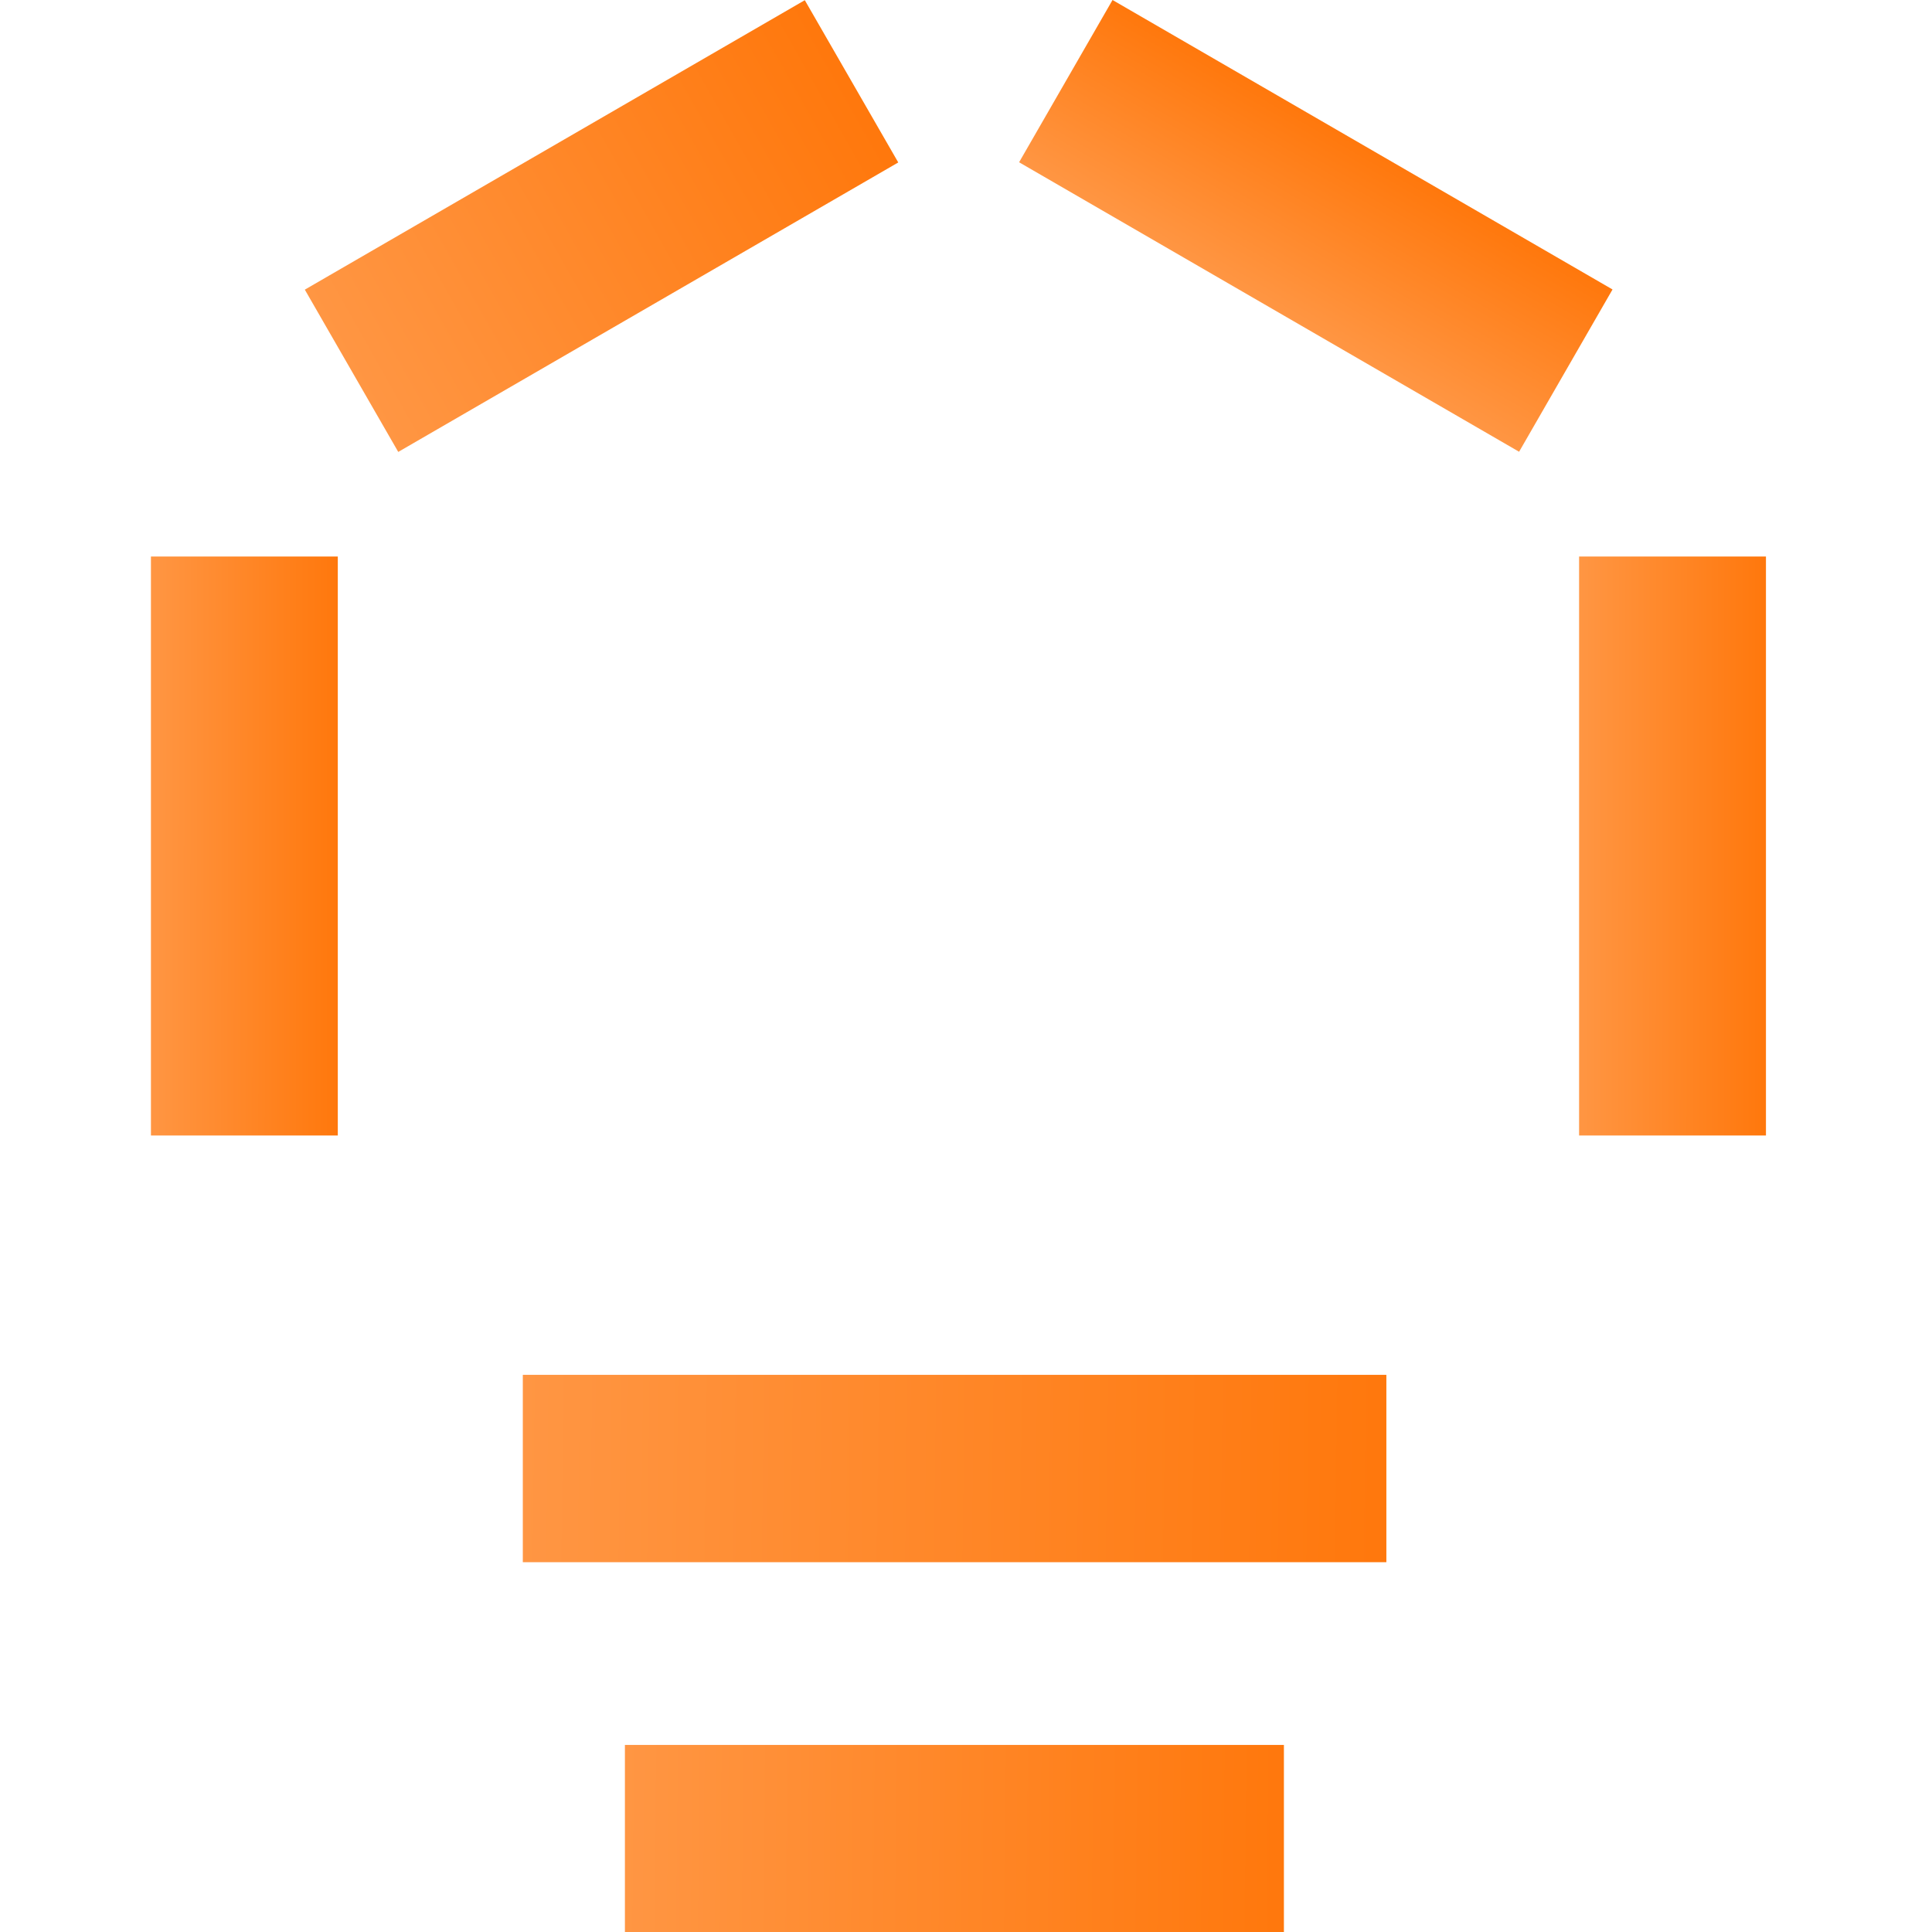
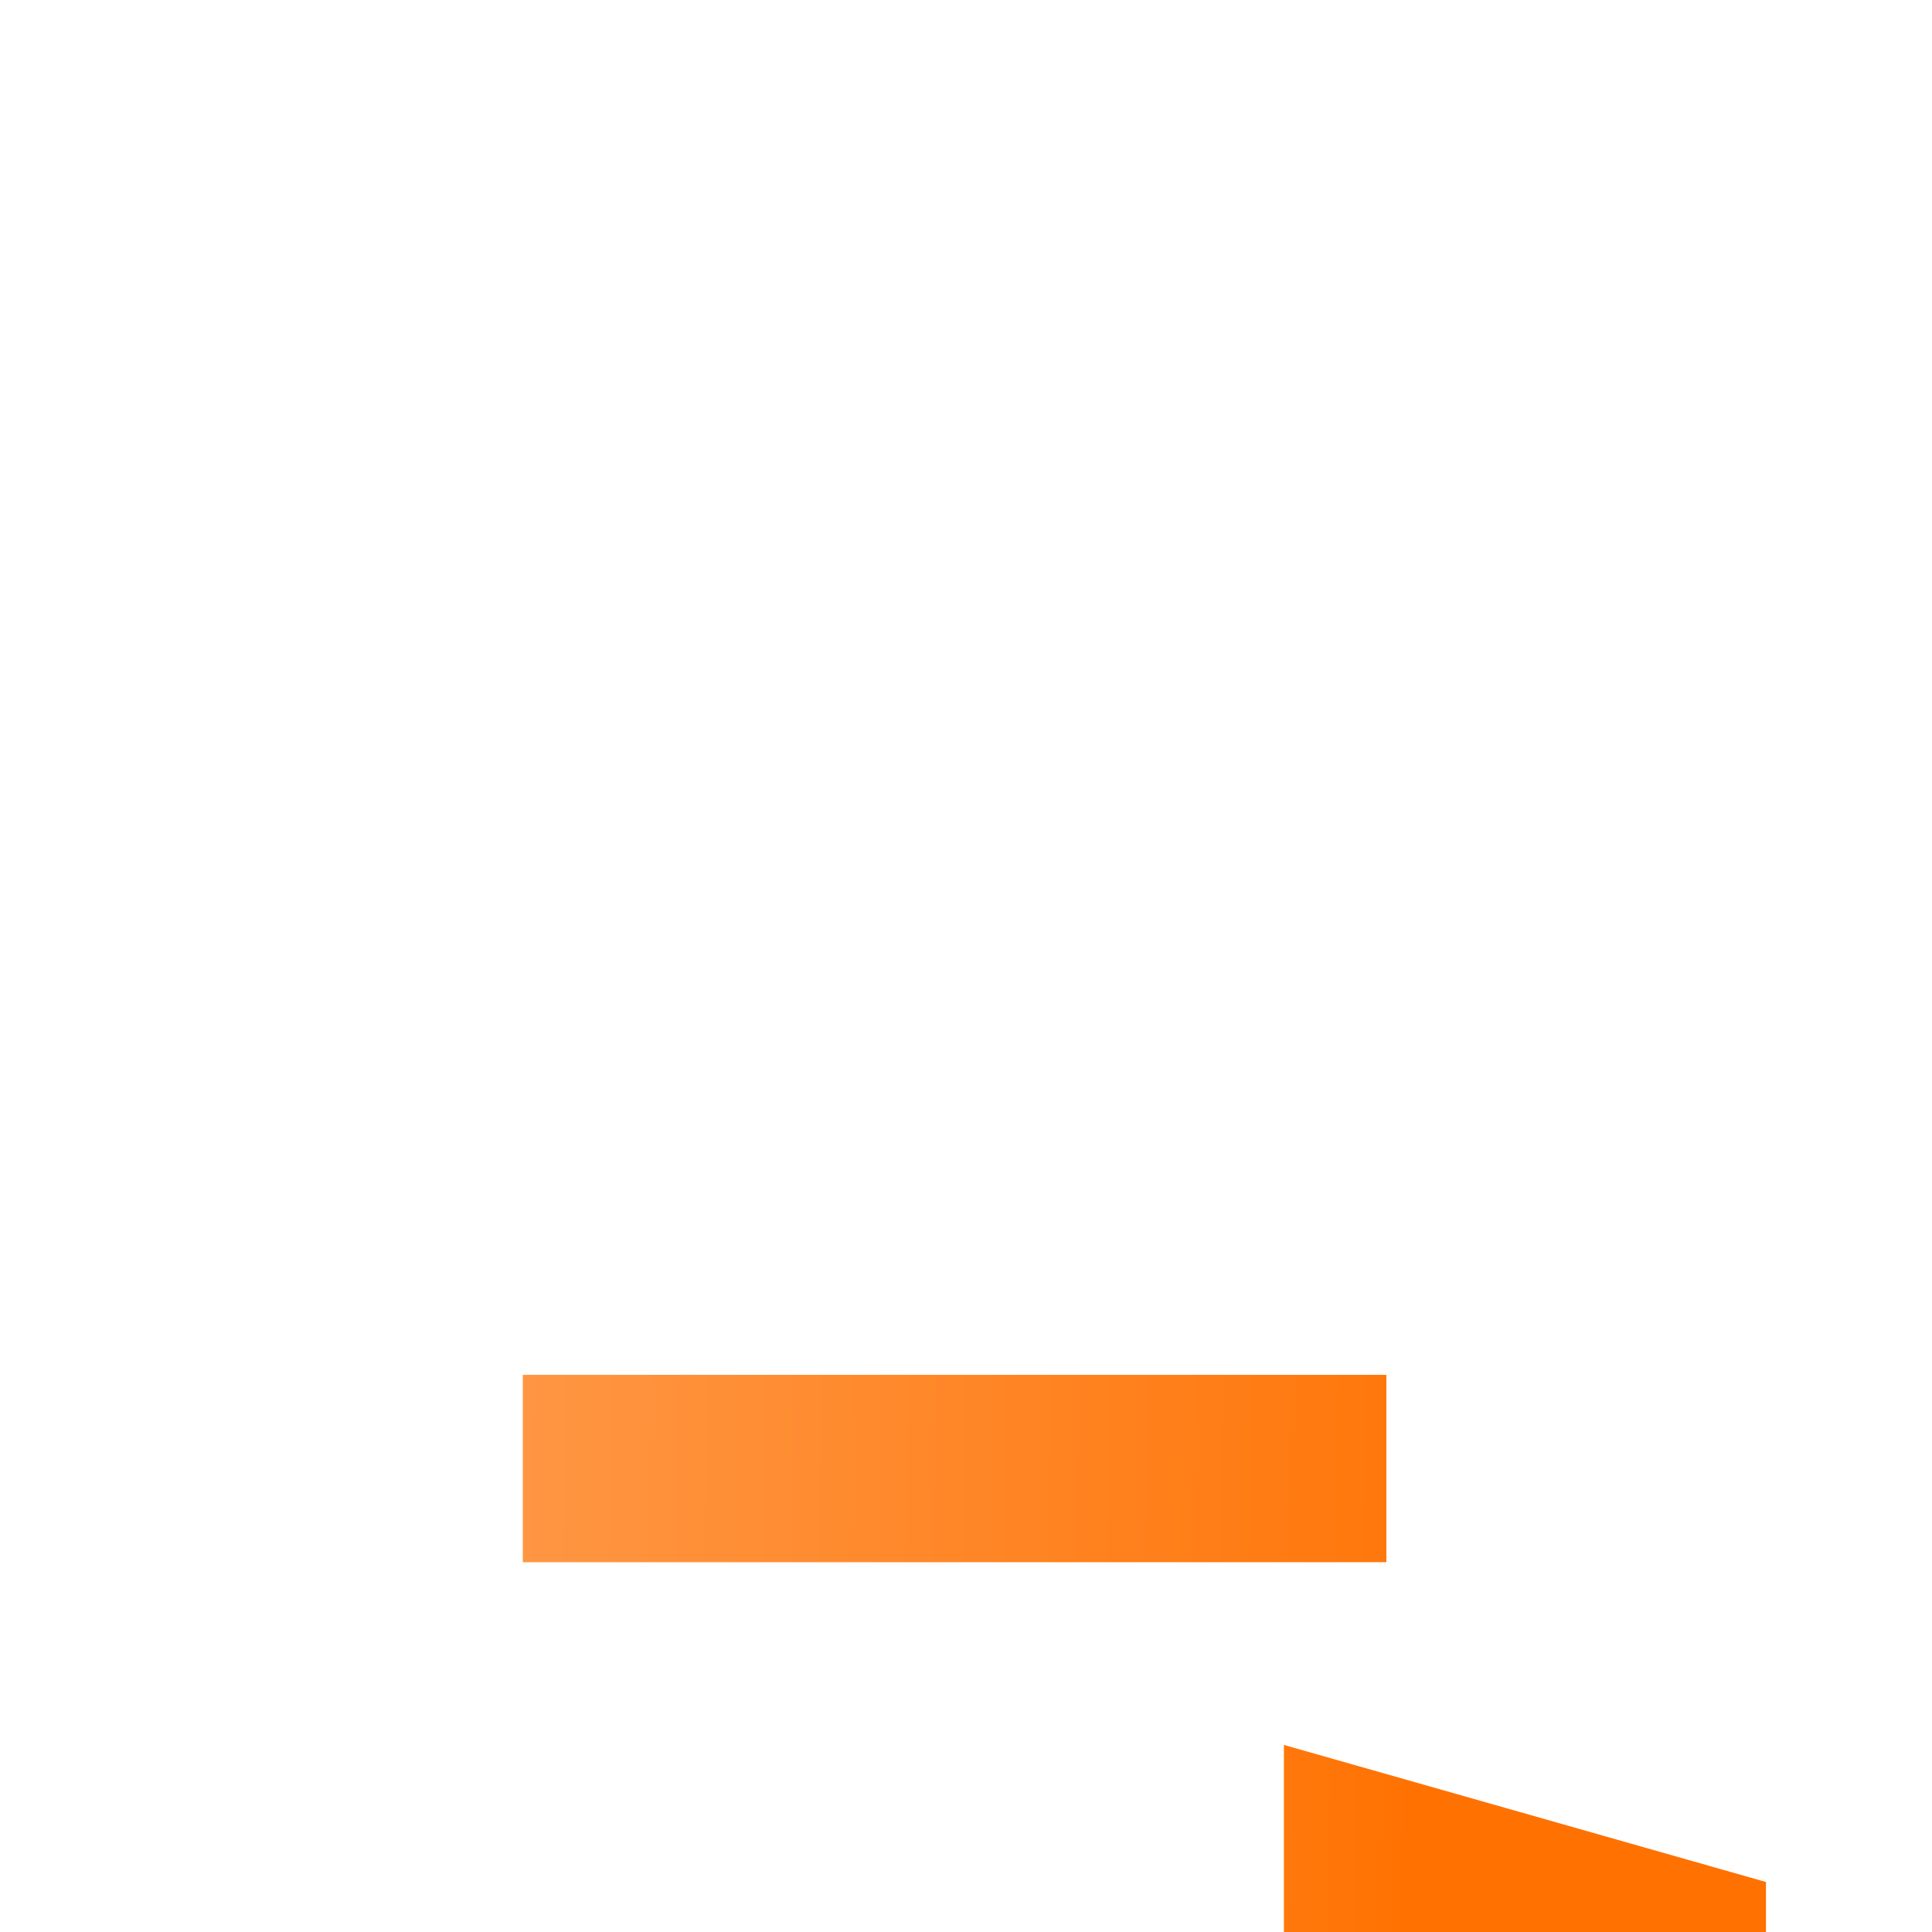
<svg xmlns="http://www.w3.org/2000/svg" xmlns:xlink="http://www.w3.org/1999/xlink" fill="none" height="128" width="128">
  <linearGradient id="a">
    <stop offset="0" stop-color="#ff9d50" />
    <stop offset="1" stop-color="#ff7100" />
  </linearGradient>
  <linearGradient id="b" gradientUnits="userSpaceOnUse" x1="7.105" x2="25.182" xlink:href="#a" y1="25.07" y2="25.087" />
  <linearGradient id="c" gradientUnits="userSpaceOnUse" x1="21.258" x2="104.783" xlink:href="#a" y1="87.267" y2="88.391" />
  <linearGradient id="d" gradientUnits="userSpaceOnUse" x1="31.192" x2="94.936" xlink:href="#a" y1="111.786" y2="112.441" />
  <linearGradient id="e" gradientUnits="userSpaceOnUse" x1="101.724" x2="119.801" xlink:href="#a" y1="25.07" y2="25.087" />
  <linearGradient id="f" gradientUnits="userSpaceOnUse" x1="55.877" x2="64.968" xlink:href="#a" y1="7.364" y2="-8.304" />
  <linearGradient id="g" gradientUnits="userSpaceOnUse" x1="10.542" x2="59.226" xlink:href="#a" y1="20.367" y2="-7.082" />
  <clipPath id="h">
    <path d="m10 0h107v128h-107z" />
  </clipPath>
  <g clip-path="url(#h)">
-     <path d="m22.38 36.872h-12.38v38.357h12.38z" fill="url(#b)" />
    <path d="m91.85 91.087h-57.212v12.413h57.212z" fill="url(#c)" />
-     <path d="m85.062 115.606h-43.66v12.415h43.66z" fill="url(#d)" />
-     <path d="m116.999 36.872h-12.38v38.357h12.38z" fill="url(#e)" />
-     <path d="m73.708 0-6.19 10.751 33.126 19.179 6.19-10.752z" fill="url(#f)" />
-     <path d="m53.32.012-33.125 19.178 6.19 10.751 33.127-19.178z" fill="url(#g)" />
+     <path d="m85.062 115.606v12.415h43.66z" fill="url(#d)" />
  </g>
</svg>